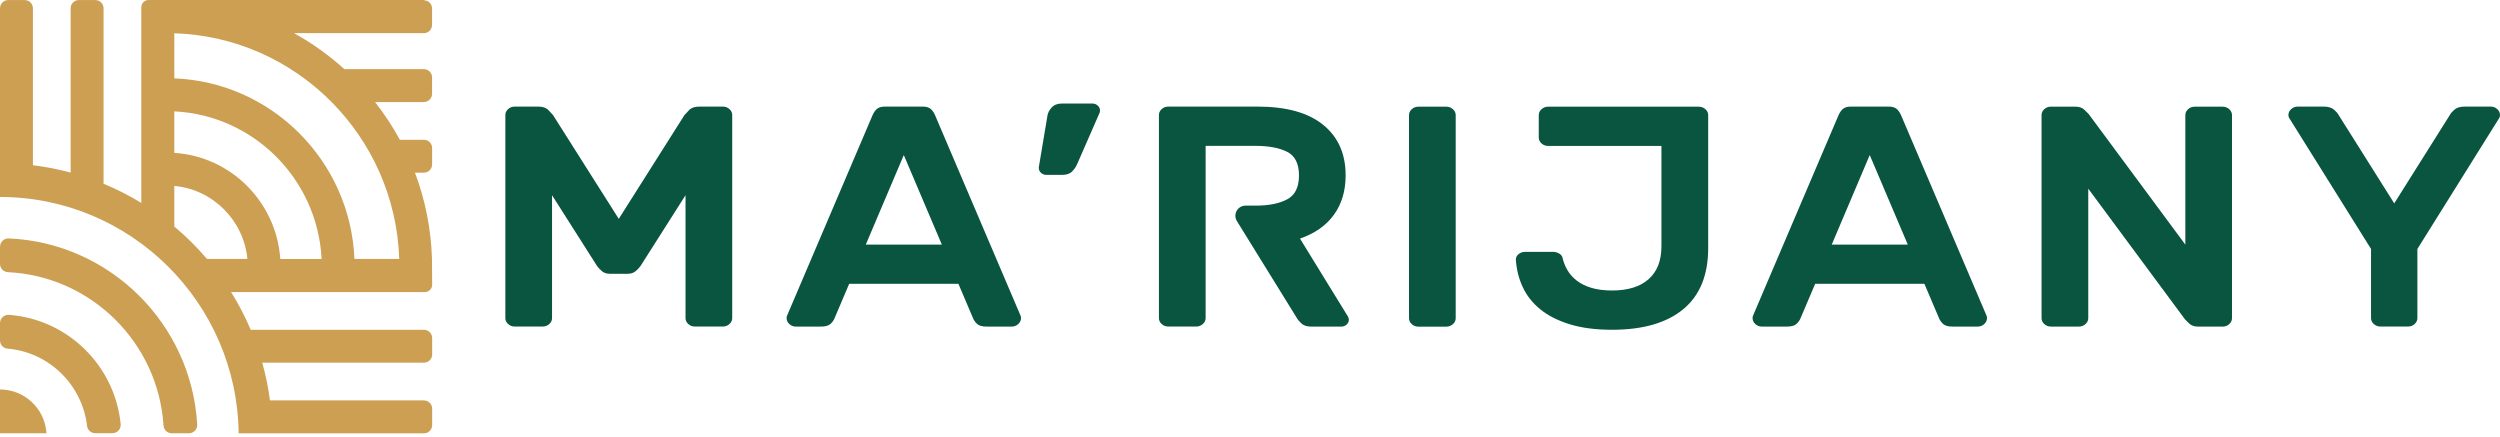
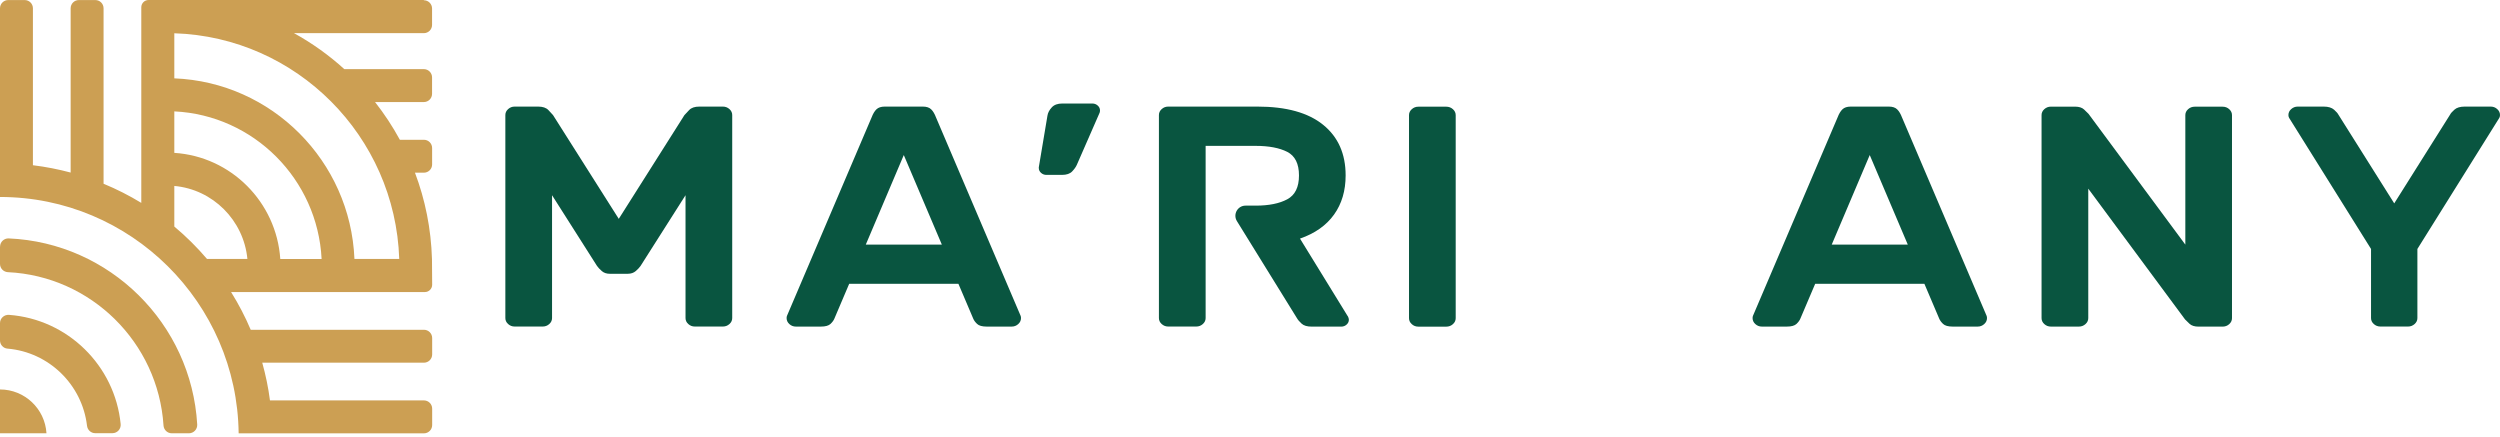
<svg xmlns="http://www.w3.org/2000/svg" width="143" height="25" viewBox="0 0 143 25" fill="none">
  <path d="M35.395 12.516L39.15 6.583C39.203 6.525 39.293 6.427 39.419 6.296C39.544 6.164 39.737 6.097 40.003 6.097H41.347C41.492 6.097 41.618 6.145 41.724 6.24C41.83 6.335 41.883 6.449 41.883 6.581V18.194C41.883 18.326 41.83 18.44 41.724 18.535C41.618 18.63 41.492 18.678 41.347 18.678H39.745C39.6 18.678 39.474 18.63 39.371 18.535C39.265 18.44 39.212 18.326 39.212 18.194V11.166L36.641 15.21C36.574 15.305 36.482 15.405 36.364 15.506C36.247 15.607 36.093 15.66 35.909 15.66H34.88C34.696 15.66 34.545 15.61 34.425 15.506C34.307 15.405 34.215 15.305 34.148 15.21L31.577 11.166V18.194C31.577 18.326 31.524 18.44 31.418 18.535C31.312 18.63 31.186 18.678 31.041 18.678H29.44C29.294 18.678 29.169 18.63 29.065 18.535C28.959 18.44 28.906 18.326 28.906 18.194V6.581C28.906 6.449 28.959 6.335 29.065 6.24C29.171 6.145 29.294 6.097 29.44 6.097H30.784C31.046 6.097 31.242 6.164 31.368 6.296C31.494 6.427 31.583 6.525 31.633 6.583L35.392 12.516H35.395Z" fill="#095540" />
  <path d="M52.785 6.097C52.994 6.097 53.153 6.148 53.26 6.251C53.366 6.352 53.458 6.505 53.536 6.709L58.382 18.071C58.396 18.108 58.401 18.15 58.401 18.197C58.401 18.328 58.348 18.443 58.242 18.538C58.136 18.633 58.01 18.681 57.868 18.681H56.442C56.18 18.681 55.995 18.63 55.889 18.527C55.783 18.426 55.71 18.326 55.671 18.231L54.822 16.235H48.573L47.724 18.231C47.685 18.326 47.612 18.426 47.506 18.527C47.4 18.628 47.215 18.681 46.953 18.681H45.527C45.382 18.681 45.256 18.633 45.153 18.538C45.047 18.443 44.994 18.328 44.994 18.197C44.994 18.15 44.999 18.108 45.013 18.071L49.859 6.709C49.937 6.505 50.029 6.352 50.135 6.251C50.242 6.15 50.398 6.097 50.61 6.097H52.787H52.785ZM53.874 13.992L51.697 8.869L49.523 13.992H53.874Z" fill="#095540" />
  <path d="M59.913 6.62C59.938 6.452 60.022 6.293 60.159 6.145C60.296 5.994 60.497 5.921 60.763 5.921H62.484C62.601 5.921 62.705 5.961 62.791 6.039C62.878 6.117 62.92 6.209 62.92 6.318C62.92 6.366 62.912 6.408 62.9 6.444L61.595 9.428C61.542 9.549 61.453 9.674 61.327 9.806C61.201 9.937 61.009 10.004 60.743 10.004H59.855C59.737 10.004 59.634 9.965 59.547 9.887C59.46 9.809 59.419 9.716 59.419 9.607V9.571L59.913 6.623V6.62Z" fill="#095540" />
  <path d="M81.128 18.684C80.983 18.684 80.857 18.636 80.754 18.541C80.648 18.446 80.595 18.332 80.595 18.2V6.587C80.595 6.455 80.648 6.341 80.754 6.246C80.86 6.151 80.983 6.103 81.128 6.103H82.73C82.875 6.103 83.001 6.151 83.107 6.246C83.213 6.341 83.266 6.455 83.266 6.587V18.2C83.266 18.332 83.213 18.446 83.107 18.541C83.001 18.636 82.875 18.684 82.73 18.684H81.128Z" fill="#095540" />
-   <path d="M95.036 8.347H88.55C88.405 8.347 88.279 8.3 88.176 8.205C88.07 8.11 88.017 7.995 88.017 7.864V6.587C88.017 6.455 88.07 6.341 88.176 6.246C88.282 6.151 88.405 6.103 88.55 6.103H97.171C97.317 6.103 97.442 6.151 97.549 6.246C97.655 6.341 97.708 6.455 97.708 6.587V14.19C97.708 15.736 97.233 16.901 96.283 17.686C95.332 18.471 93.974 18.863 92.208 18.863C91.272 18.863 90.465 18.756 89.785 18.547C89.106 18.337 88.545 18.052 88.103 17.692C87.662 17.331 87.329 16.912 87.106 16.434C86.882 15.956 86.751 15.44 86.709 14.889C86.695 14.746 86.745 14.629 86.857 14.54C86.969 14.45 87.097 14.405 87.243 14.405H88.844C88.95 14.405 89.059 14.436 89.171 14.495C89.282 14.556 89.352 14.637 89.377 14.746C89.431 14.987 89.523 15.222 89.654 15.448C89.785 15.674 89.964 15.875 90.188 16.049C90.412 16.222 90.688 16.362 91.018 16.462C91.348 16.563 91.742 16.616 92.206 16.616C93.117 16.616 93.815 16.401 94.301 15.968C94.79 15.537 95.034 14.909 95.034 14.081V8.347H95.036Z" fill="#095540" />
  <path d="M108.039 6.097C108.248 6.097 108.408 6.148 108.514 6.251C108.62 6.352 108.712 6.505 108.791 6.709L113.636 18.071C113.65 18.108 113.656 18.15 113.656 18.197C113.656 18.328 113.603 18.443 113.496 18.538C113.39 18.633 113.264 18.681 113.122 18.681H111.697C111.434 18.681 111.25 18.63 111.143 18.527C111.037 18.426 110.965 18.326 110.925 18.231L110.076 16.235H103.828L102.978 18.231C102.939 18.326 102.866 18.426 102.76 18.527C102.654 18.628 102.47 18.681 102.207 18.681H100.782C100.636 18.681 100.511 18.633 100.407 18.538C100.301 18.443 100.248 18.328 100.248 18.197C100.248 18.15 100.254 18.108 100.267 18.071L105.113 6.709C105.191 6.505 105.284 6.352 105.39 6.251C105.496 6.15 105.652 6.097 105.865 6.097H108.042H108.039ZM109.126 13.992L106.949 8.869L104.775 13.992H109.126Z" fill="#095540" />
  <path d="M125.756 18.683C125.532 18.683 125.359 18.631 125.241 18.521C125.124 18.413 125.037 18.329 124.984 18.27L119.449 10.792V18.197C119.449 18.329 119.395 18.443 119.289 18.538C119.183 18.633 119.057 18.681 118.912 18.681H117.311C117.166 18.681 117.04 18.633 116.936 18.538C116.83 18.443 116.777 18.329 116.777 18.197V6.584C116.777 6.452 116.83 6.338 116.936 6.243C117.043 6.148 117.166 6.1 117.311 6.1H118.694C118.918 6.1 119.091 6.153 119.208 6.262C119.326 6.371 119.412 6.455 119.465 6.514L125.001 13.992V6.586C125.001 6.455 125.054 6.34 125.16 6.245C125.267 6.15 125.39 6.103 125.535 6.103H127.136C127.281 6.103 127.407 6.15 127.511 6.245C127.617 6.34 127.67 6.455 127.67 6.586V18.2C127.67 18.331 127.617 18.446 127.511 18.541C127.404 18.636 127.279 18.683 127.136 18.683H125.753H125.756Z" fill="#095540" />
  <path d="M142.466 6.097C142.612 6.097 142.737 6.145 142.841 6.24C142.947 6.335 143 6.449 143 6.581C143 6.642 142.986 6.695 142.961 6.743L138.275 14.24V18.194C138.275 18.326 138.222 18.44 138.115 18.535C138.009 18.63 137.884 18.678 137.741 18.678H136.159C136.014 18.678 135.888 18.63 135.782 18.535C135.676 18.44 135.623 18.326 135.623 18.194V14.24L130.937 6.743C130.909 6.695 130.897 6.642 130.897 6.581C130.897 6.449 130.95 6.335 131.057 6.24C131.163 6.145 131.289 6.097 131.434 6.097H132.918C133.18 6.097 133.379 6.159 133.51 6.276C133.642 6.396 133.72 6.486 133.748 6.544L136.95 11.633L140.153 6.544C140.178 6.486 140.259 6.393 140.39 6.276C140.521 6.156 140.72 6.097 140.983 6.097H142.466Z" fill="#095540" />
  <path d="M77.091 18.088L74.36 13.648C75.218 13.349 75.867 12.89 76.308 12.273C76.75 11.655 76.97 10.909 76.97 10.035C76.97 8.799 76.543 7.835 75.685 7.14C74.827 6.444 73.575 6.097 71.926 6.097H66.824C66.678 6.097 66.553 6.145 66.449 6.24C66.343 6.335 66.29 6.449 66.29 6.581V18.194C66.29 18.326 66.343 18.44 66.449 18.535C66.555 18.63 66.678 18.678 66.824 18.678H68.425C68.57 18.678 68.696 18.63 68.802 18.535C68.908 18.44 68.962 18.326 68.962 18.194V8.344H71.829C72.58 8.344 73.181 8.459 73.628 8.685C74.075 8.914 74.302 9.361 74.302 10.035C74.302 10.708 74.078 11.161 73.628 11.401C73.181 11.641 72.58 11.762 71.829 11.762H71.245C70.789 11.762 70.512 12.262 70.753 12.65L74.184 18.197C74.237 18.292 74.327 18.398 74.453 18.513C74.578 18.628 74.771 18.683 75.037 18.683H76.719C76.836 18.683 76.94 18.644 77.026 18.566C77.113 18.488 77.155 18.396 77.155 18.287C77.155 18.228 77.135 18.161 77.096 18.088H77.091Z" fill="#095540" />
  <path d="M0 22.277V24.781H2.658C2.574 23.387 1.414 22.277 0 22.277Z" fill="#CC9F53" />
  <path d="M0 18.485V19.472C0 19.715 0.184 19.922 0.428 19.941C2.797 20.142 4.7 22.001 4.977 24.351C5.005 24.594 5.203 24.778 5.446 24.778H6.43C6.712 24.778 6.93 24.535 6.902 24.256C6.573 20.913 3.873 18.259 0.514 18.01C0.238 17.991 0 18.206 0 18.482V18.485Z" fill="#CC9F53" />
  <path d="M0 14.109V15.095C0 15.35 0.201 15.556 0.453 15.568C5.209 15.797 9.048 19.595 9.353 24.339C9.37 24.588 9.574 24.784 9.825 24.784H10.806C11.077 24.784 11.295 24.555 11.281 24.284C10.949 18.513 6.279 13.885 0.497 13.637C0.229 13.626 0.003 13.841 0.003 14.112L0 14.109Z" fill="#CC9F53" />
  <path d="M24.247 0H8.498C8.269 0 8.082 0.187 8.082 0.416V11.605C7.397 11.186 6.673 10.82 5.924 10.51V0.475C5.924 0.212 5.712 0.003 5.452 0.003H4.513C4.25 0.003 4.041 0.215 4.041 0.475V9.87C3.339 9.683 2.618 9.54 1.883 9.451V0.475C1.883 0.212 1.671 0.003 1.411 0.003H0.472C0.21 0.003 0 0.215 0 0.475V11.178V11.267C7.475 11.267 13.564 17.32 13.651 24.787H24.247C24.51 24.787 24.72 24.574 24.72 24.314V23.375C24.72 23.113 24.507 22.903 24.247 22.903H15.442C15.347 22.166 15.196 21.447 15.001 20.746H24.247C24.51 20.746 24.72 20.534 24.72 20.274V19.335C24.72 19.072 24.507 18.863 24.247 18.863H14.341C14.023 18.111 13.645 17.39 13.218 16.705H24.303C24.532 16.705 24.72 16.518 24.72 16.289L24.709 14.819C24.658 13.084 24.32 11.421 23.736 9.878H24.245C24.507 9.878 24.717 9.666 24.717 9.406V8.467C24.717 8.204 24.505 7.995 24.245 7.995H22.872C22.459 7.235 21.984 6.514 21.453 5.838H24.242C24.505 5.838 24.714 5.625 24.714 5.365V4.426C24.714 4.164 24.502 3.954 24.242 3.954H19.695C18.823 3.163 17.857 2.47 16.817 1.897H24.242C24.505 1.897 24.714 1.685 24.714 1.425V0.486C24.714 0.224 24.502 0.014 24.242 0.014L24.247 0ZM11.84 14.81C11.27 14.143 10.644 13.522 9.971 12.958V10.636C12.175 10.834 13.939 12.6 14.151 14.81H11.84ZM16.032 14.81C15.811 11.555 13.209 8.951 9.971 8.744V6.371C14.511 6.587 18.167 10.253 18.396 14.813H16.032V14.81ZM22.836 14.81H20.274C20.044 9.21 15.546 4.7 9.971 4.482V1.883V1.903C16.959 2.124 22.604 7.788 22.836 14.808V14.81Z" fill="#CC9F53" />
</svg>